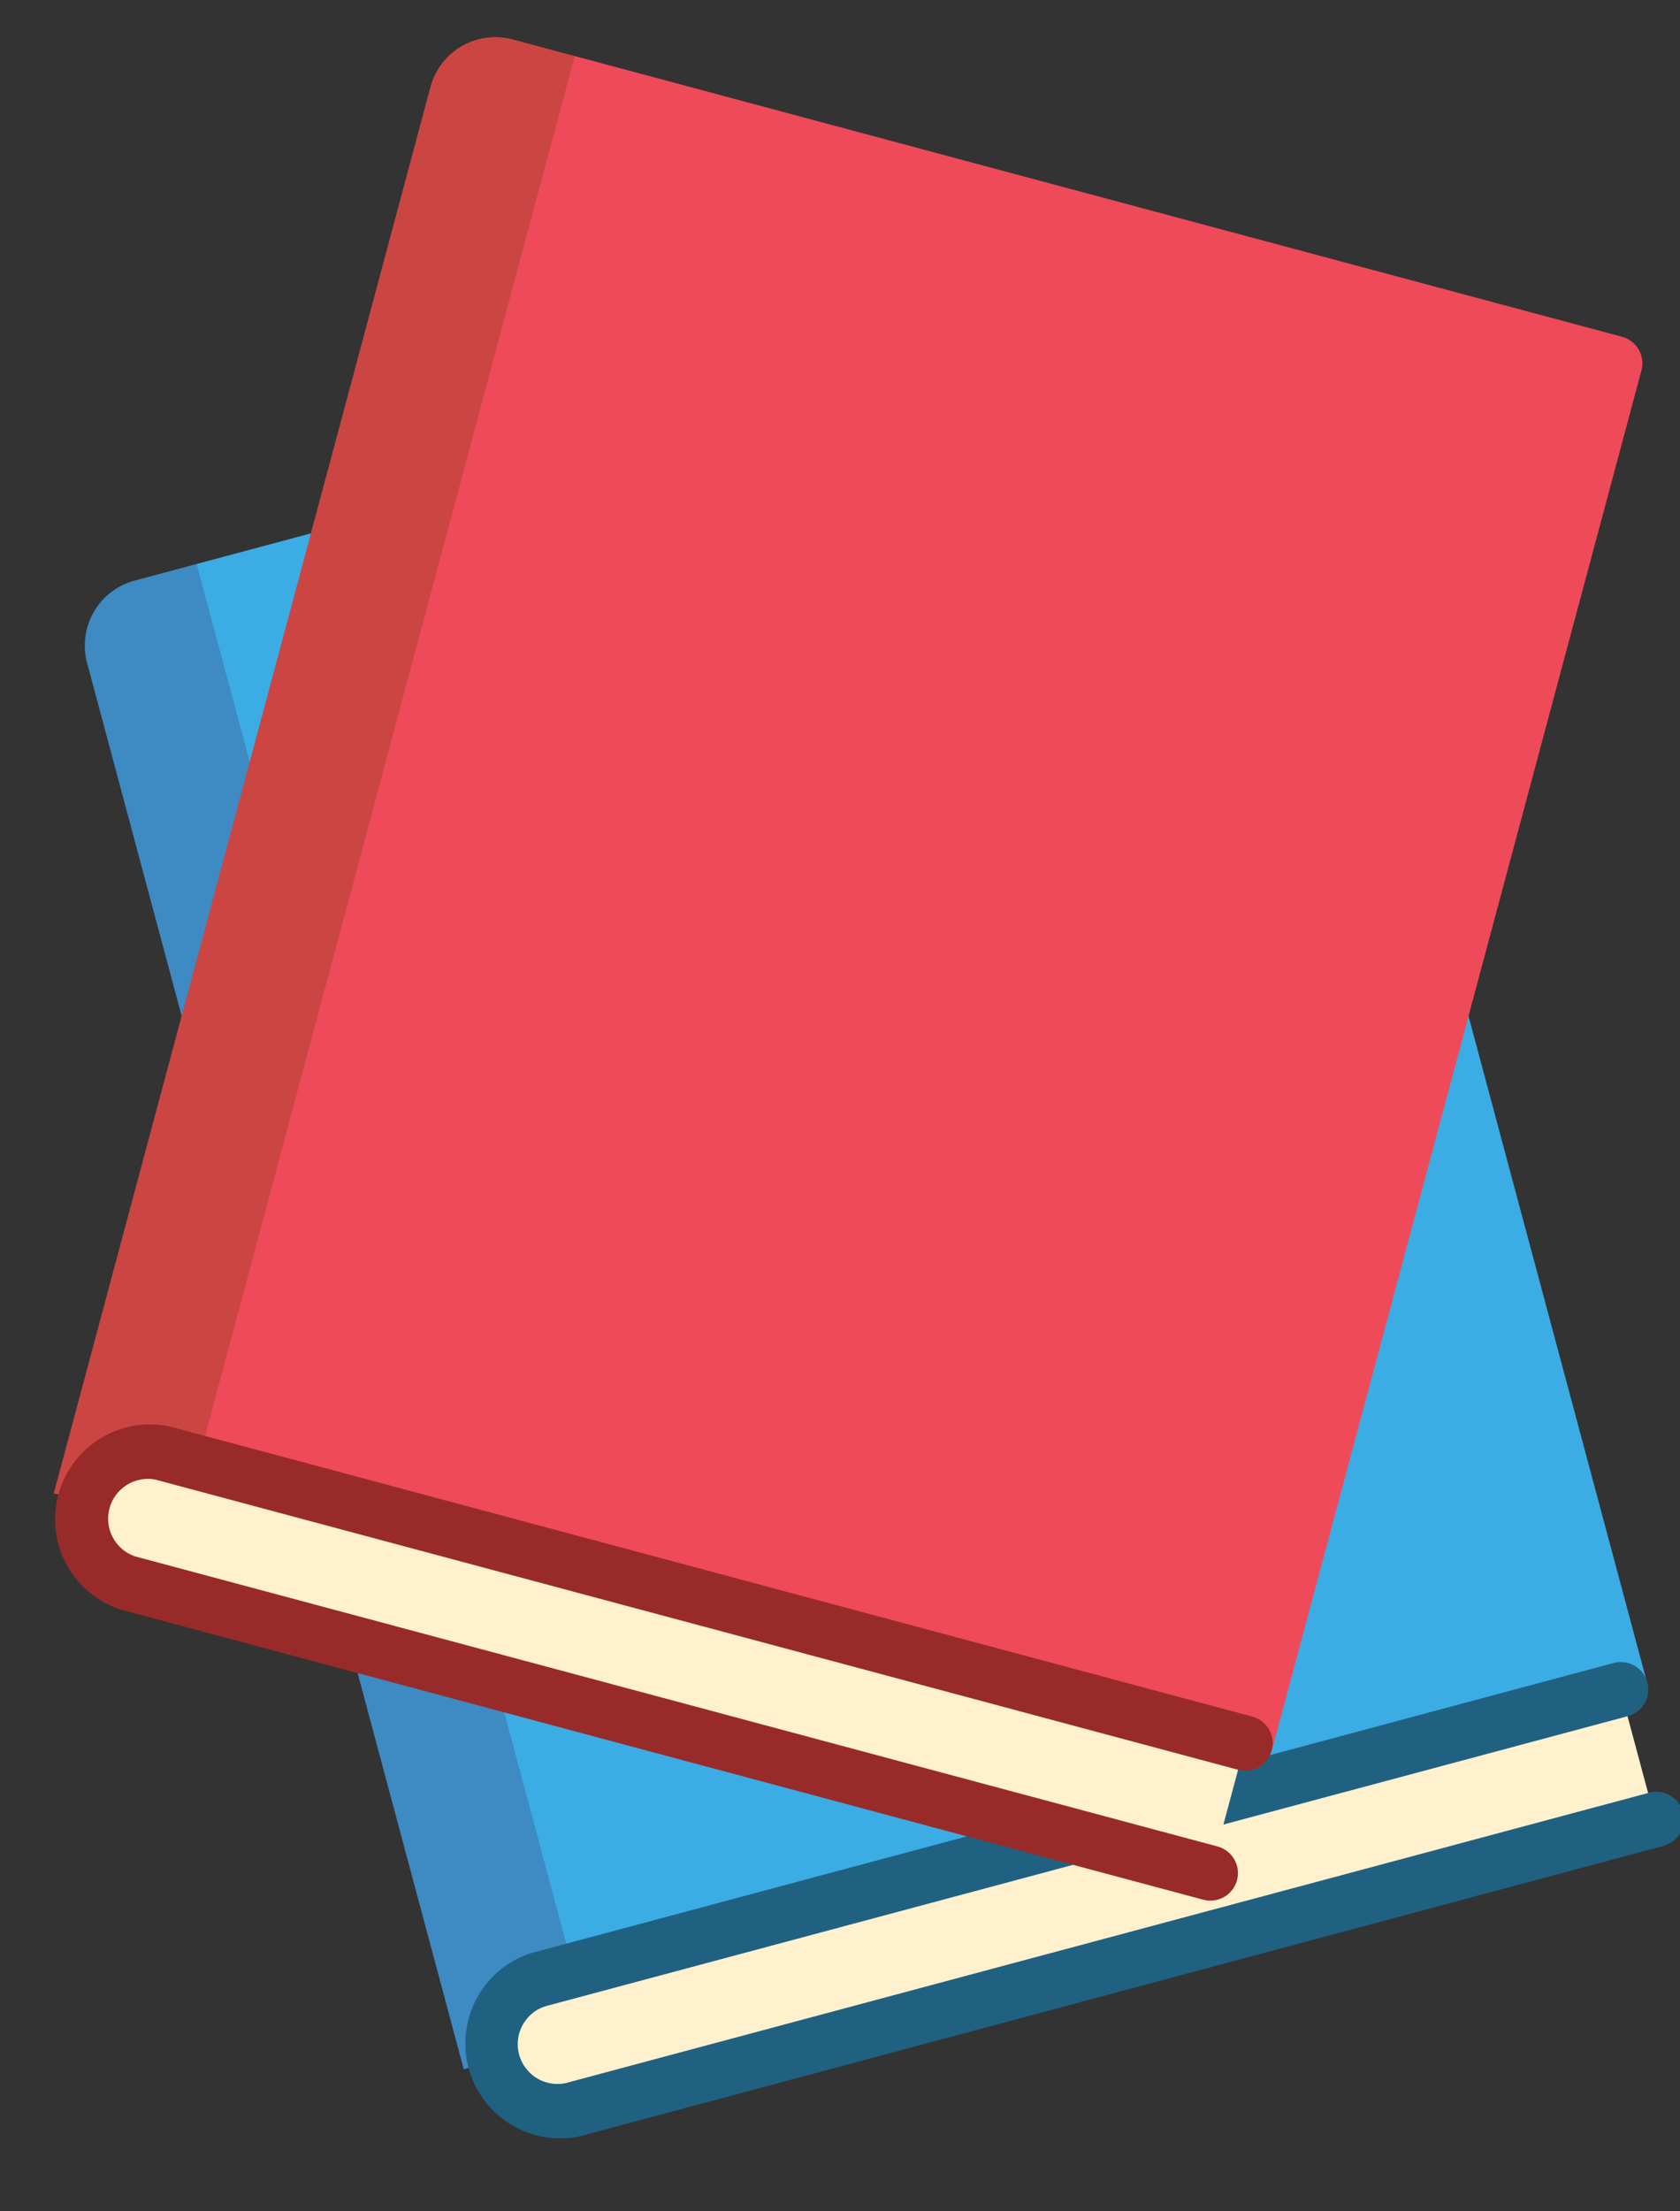
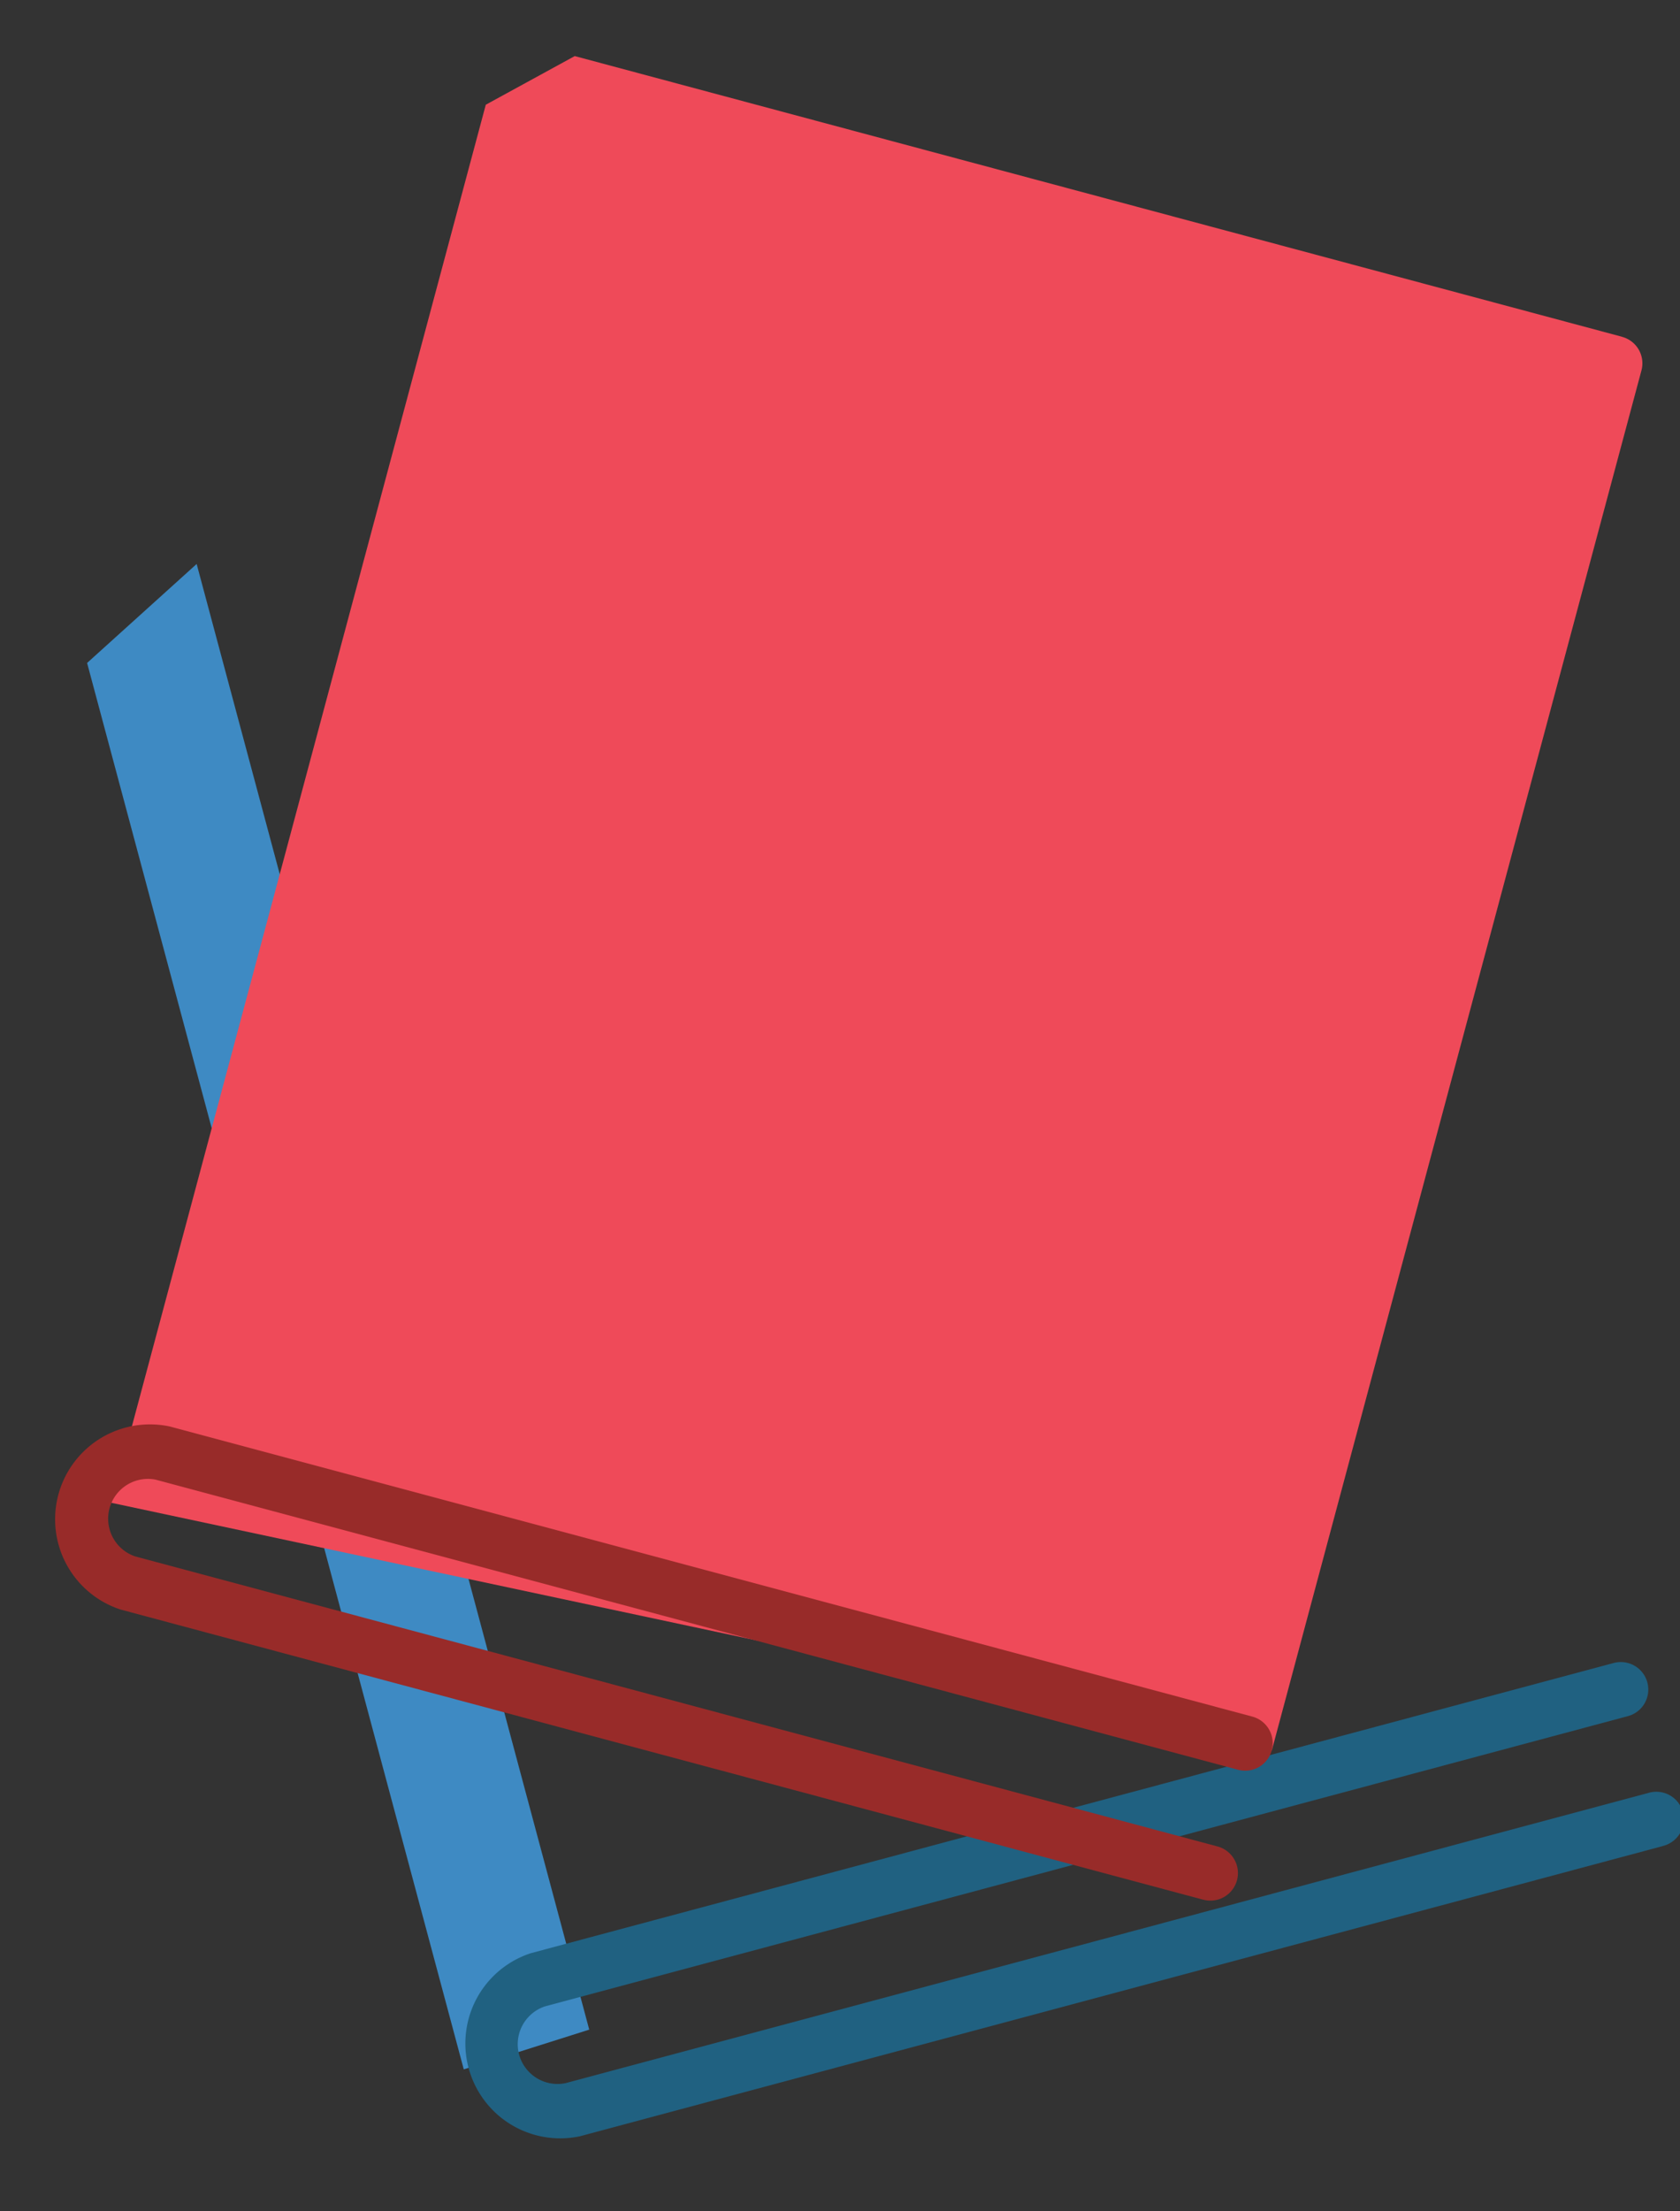
<svg xmlns="http://www.w3.org/2000/svg" width="19" height="25" viewBox="0 0 19 25">
  <rect x="0" y="0" width="19" height="25" fill="#333333" stroke="none" />
  <g fill="none">
-     <path fill="#3BACE4" d="M14.066 3.203 2.224 6.376l-.597.98L5.862 23.16l12.765-4.139-4.18-15.6a.31.31 0 0 0-.38-.22z" />
-     <path fill="#3E8AC3" d="m2.224 6.376 4.44 16.57-1.419.449-4.26-15.9a.76.76 0 0 1 .537-.931z" />
-     <path fill="#FFF1CD" d="M6.083 22.383a.76.76 0 1 0 .394 1.469l12.243-3.28-.394-1.47z" />
+     <path fill="#3E8AC3" d="m2.224 6.376 4.44 16.57-1.419.449-4.26-15.9z" />
    <path fill="#206181" d="m18.8 20.872-12.243 3.28a1.073 1.073 0 0 1-.554-2.07l12.243-3.28a.311.311 0 1 1 .16.601l-12.242 3.28a.45.45 0 0 0 .232.868l12.243-3.28a.311.311 0 1 1 .162.6z" />
    <path fill="#EF4A59" d="M18.343 3.807 6.5.634l-1.006.55L1.26 16.99l13.124 2.798 4.18-15.6a.31.31 0 0 0-.22-.38z" />
-     <path fill="#CB4643" d="m6.5.634-4.44 16.57-1.452-.32 4.26-15.9A.76.76 0 0 1 5.8.446z" />
-     <path fill="#FFF1CD" d="M1.84 16.427a.76.76 0 1 0-.394 1.469l12.243 3.28.394-1.469z" />
    <path fill="#982B29" d="m13.608 21.477-12.243-3.28a1.073 1.073 0 0 1 .555-2.07l12.243 3.28a.311.311 0 1 1-.161.601l-12.243-3.28a.45.45 0 0 0-.233.867l12.243 3.28a.311.311 0 1 1-.16.602z" />
  </g>
</svg>